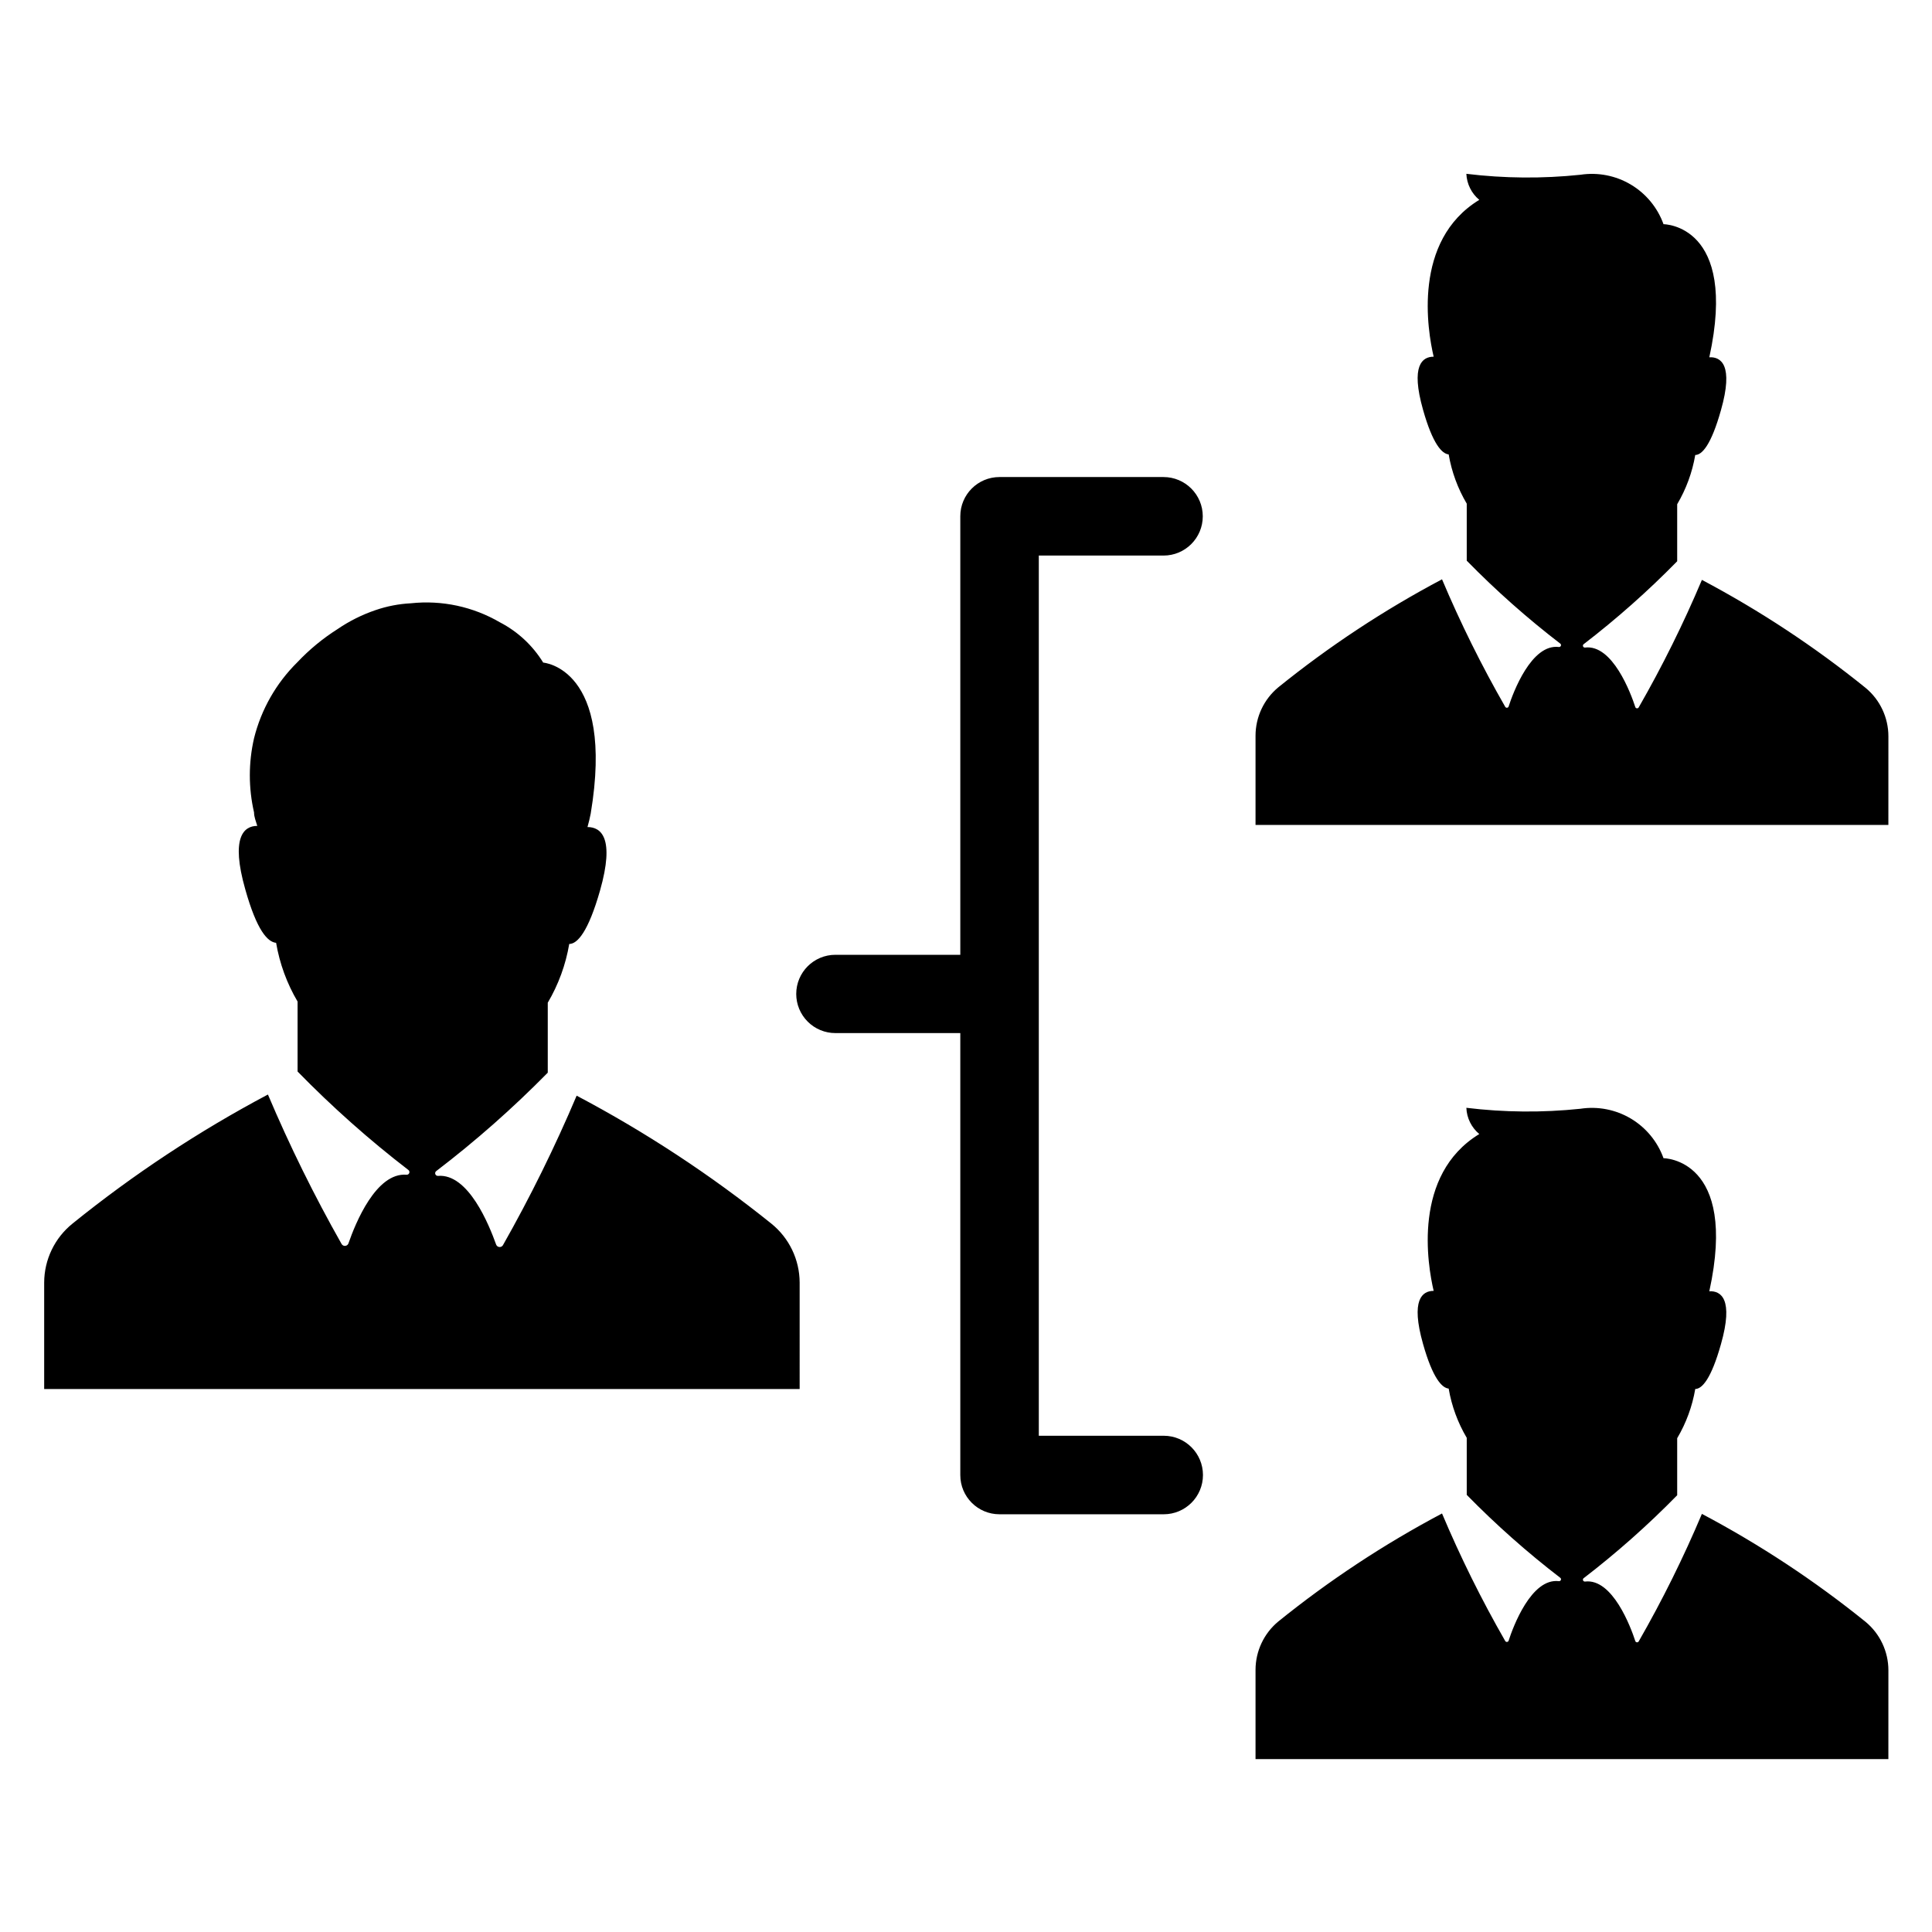
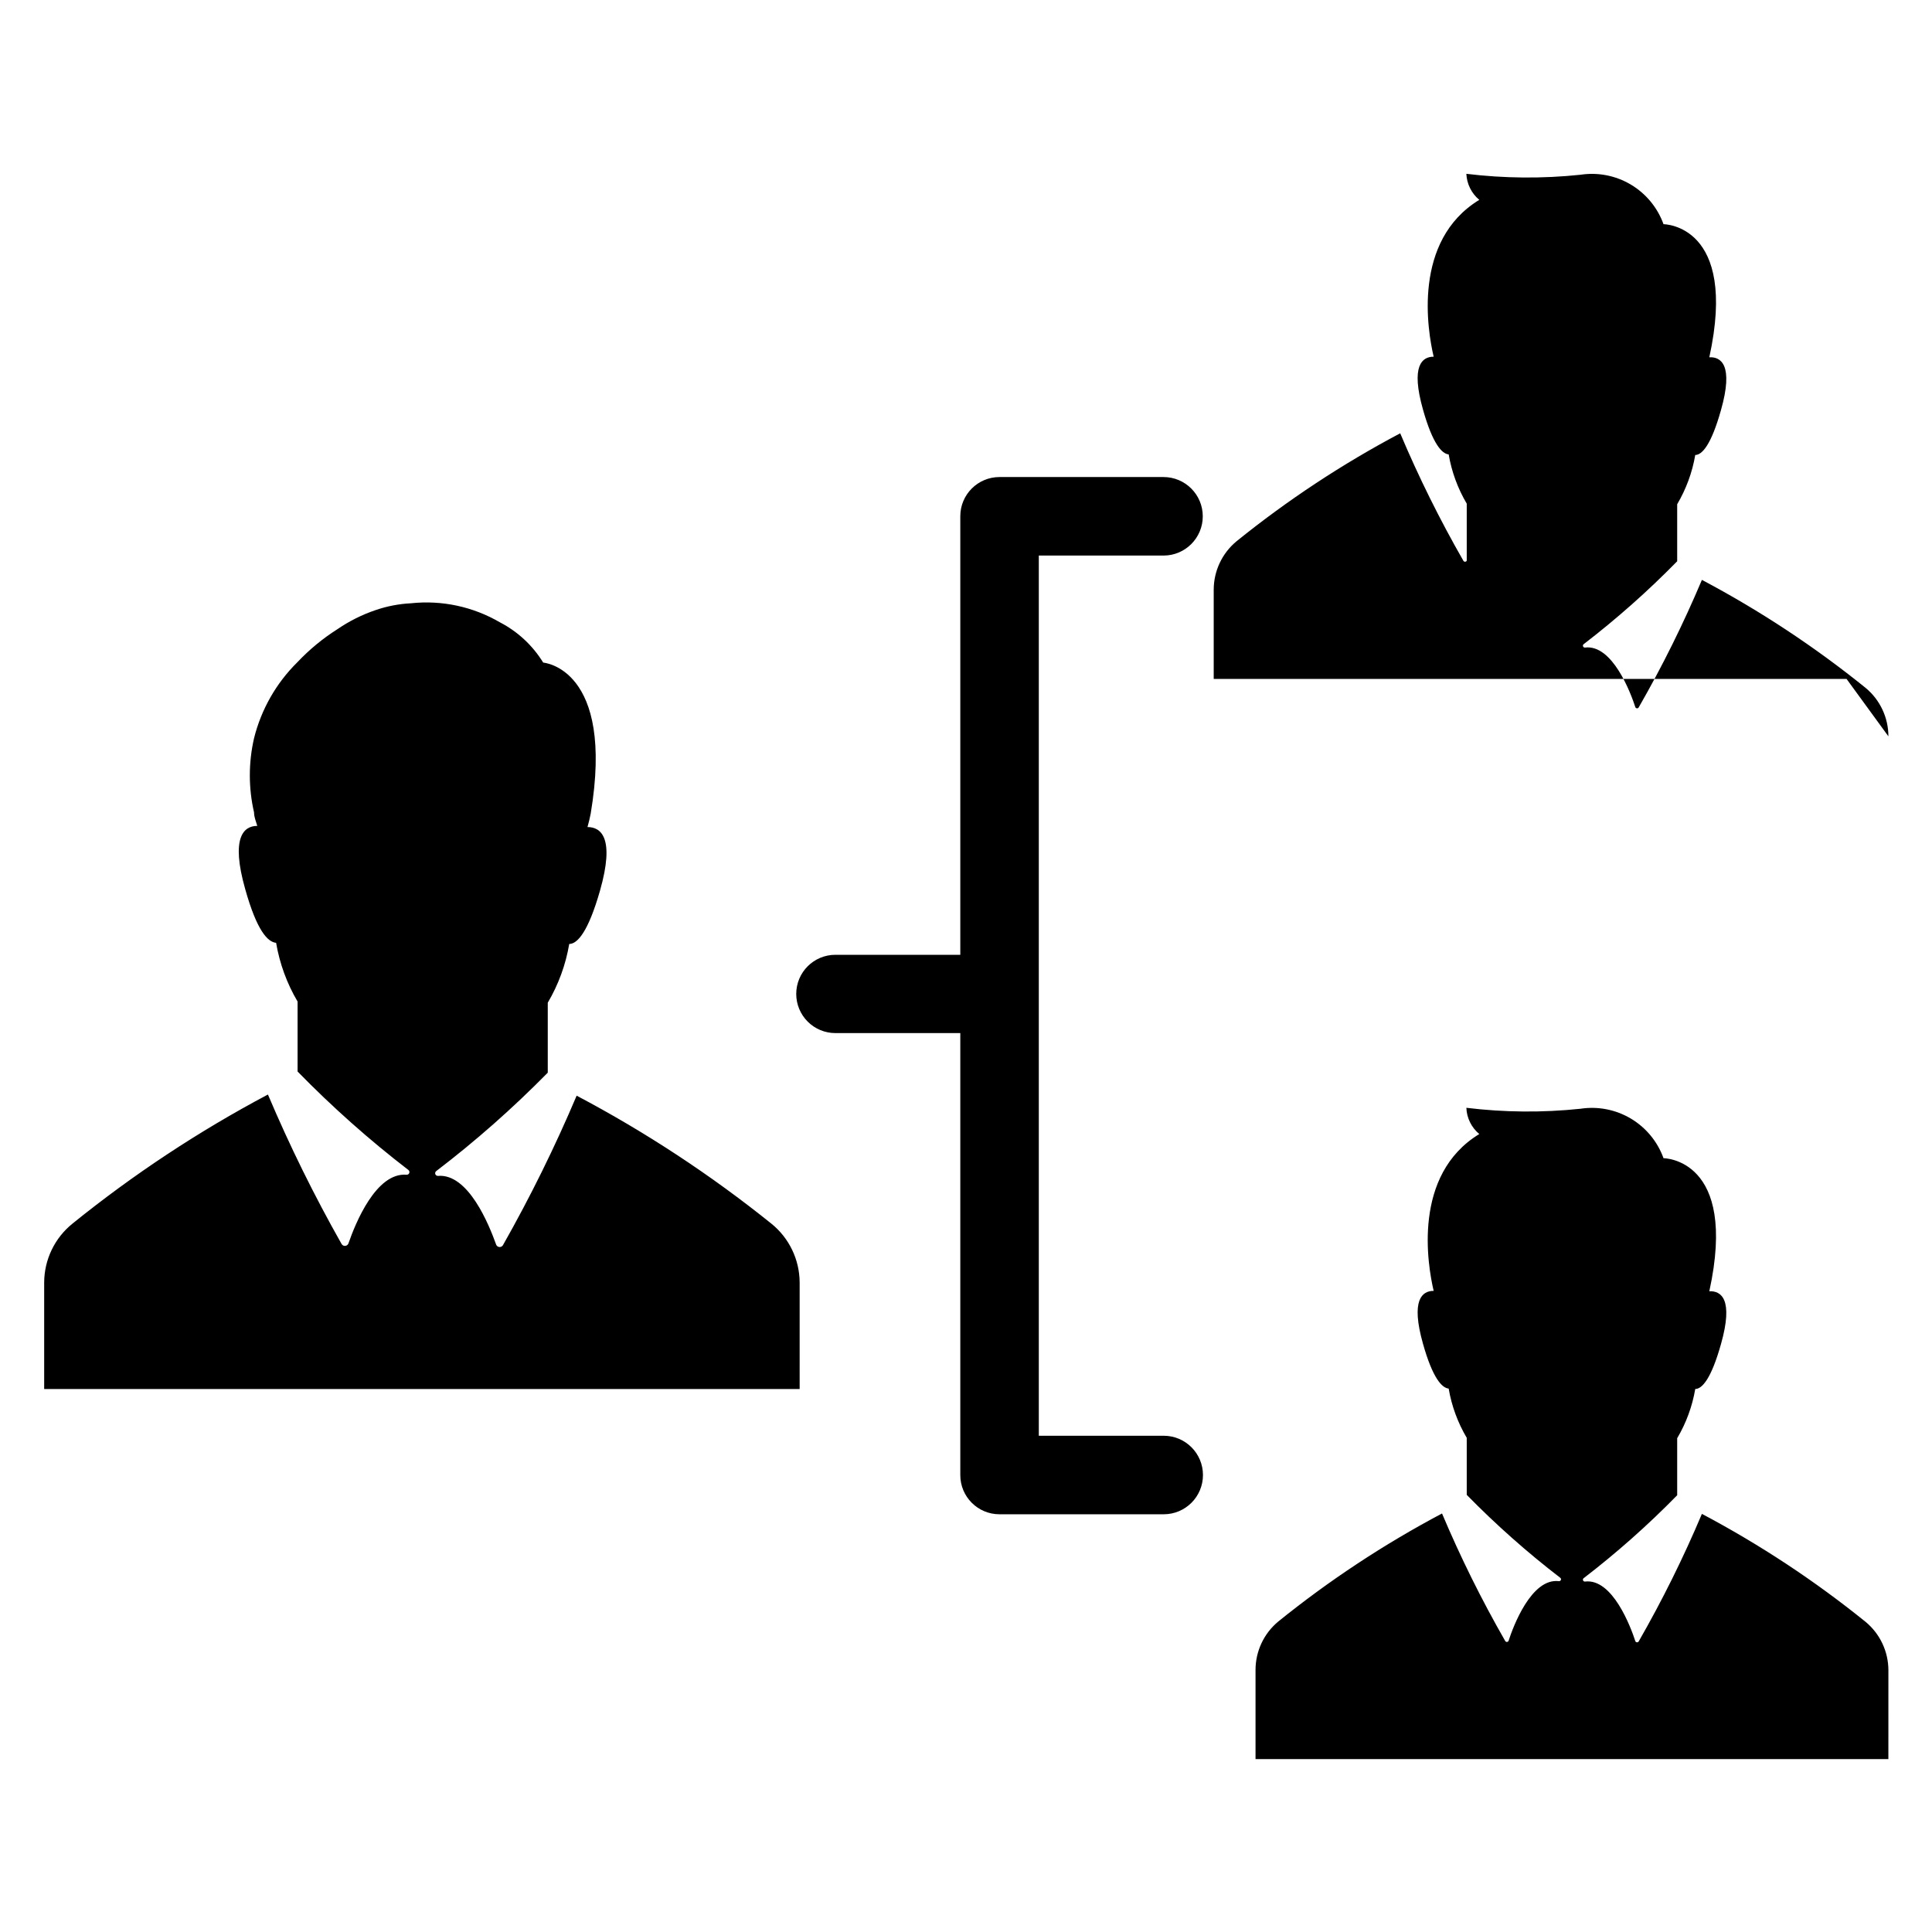
<svg xmlns="http://www.w3.org/2000/svg" fill="#000000" width="800px" height="800px" version="1.1" viewBox="144 144 512 512">
-   <path d="m355.01 407.41c0-5.734 4.648-10.379 10.379-10.379h33.102v-116.23c0-5.731 4.644-10.379 10.379-10.379h43.48-0.004c5.746 0 10.402 4.66 10.402 10.406 0 5.742-4.656 10.402-10.402 10.402h-33.051v233.26h33.102c5.746 0 10.402 4.66 10.402 10.406 0 5.746-4.656 10.402-10.402 10.402h-43.527c-5.734 0-10.379-4.644-10.379-10.379v-117.14h-33.102c-2.754 0-5.391-1.09-7.34-3.039-1.945-1.945-3.039-4.586-3.039-7.336zm0.906 76.477c-0.02-6.07-2.777-11.809-7.504-15.617-16.078-12.922-33.352-24.277-51.594-33.906-5.75 13.578-12.277 26.816-19.547 39.648-0.211 0.332-0.598 0.512-0.988 0.457-0.387-0.055-0.711-0.332-0.824-0.707-1.812-5.039-7.305-18.844-15.418-18.137v-0.004c-0.301 0.008-0.578-0.18-0.68-0.465s-0.012-0.605 0.227-0.793c10.465-7.988 20.348-16.711 29.574-26.098v-18.539c2.832-4.801 4.758-10.074 5.691-15.566 2.168 0 5.039-3.223 8.16-14.156 3.981-14.008 0.25-16.828-3.324-16.828 0.352-1.211 0.605-2.367 0.855-3.578 6.449-38.641-12.594-40.004-12.594-40.004h0.004c-2.789-4.539-6.758-8.23-11.488-10.68-7.121-4.152-15.383-5.918-23.578-5.039-3.195 0.164-6.348 0.773-9.371 1.812-3.574 1.215-6.965 2.91-10.078 5.039-3.894 2.469-7.465 5.414-10.629 8.766-5.613 5.531-9.586 12.508-11.488 20.152-1.488 6.465-1.488 13.184 0 19.648 0 1.211 0.504 2.367 0.855 3.578-3.578 0-7.106 3.023-3.176 16.828 3.074 10.934 5.945 13.957 8.16 14.156h0.008c0.934 5.492 2.859 10.77 5.691 15.566v18.543c9.164 9.379 18.977 18.102 29.371 26.098 0.238 0.188 0.332 0.508 0.227 0.793-0.102 0.285-0.375 0.473-0.68 0.465-8.113-0.707-13.602 12.898-15.418 18.137-0.113 0.379-0.434 0.652-0.824 0.707-0.391 0.055-0.777-0.121-0.988-0.453-7.269-12.832-13.793-26.07-19.547-39.652-18.32 9.715-35.664 21.172-51.793 34.211-4.727 3.809-7.484 9.547-7.504 15.617v28.215h200.21zm288.53-144.75c0-4.969-2.215-9.68-6.043-12.844-13.508-10.914-28.035-20.496-43.379-28.617-4.887 11.578-10.473 22.852-16.727 33.754-0.086 0.176-0.262 0.285-0.453 0.285-0.195 0-0.371-0.109-0.453-0.285-1.211-3.727-6.047-16.727-13.352-15.82-0.211 0.02-0.41-0.094-0.5-0.285-0.09-0.191-0.051-0.422 0.098-0.57 8.785-6.746 17.086-14.102 24.836-22.016v-15.113c2.379-4.023 4-8.445 4.789-13.051 1.812 0 4.231-2.719 6.801-11.84 3.426-12.043 0-14.207-3.074-14.055 7.707-35.266-12.141-35.266-12.141-35.266v-0.004c-1.582-4.394-4.644-8.105-8.66-10.496-4.016-2.391-8.738-3.309-13.359-2.602-10.051 1.055-20.191 0.969-30.227-0.25 0.117 2.68 1.363 5.184 3.426 6.902-17.785 10.832-13.703 34.711-12.09 41.562-3.023 0-6.144 2.316-2.82 14.055 2.57 9.117 5.039 11.688 6.801 11.84h-0.004c0.789 4.606 2.41 9.027 4.789 13.051v15.113c7.75 7.914 16.051 15.27 24.836 22.016 0.148 0.152 0.188 0.379 0.098 0.57-0.09 0.191-0.289 0.305-0.5 0.289-7.305-0.906-12.141 12.043-13.352 15.82v-0.004c-0.082 0.176-0.258 0.285-0.453 0.285-0.191 0-0.367-0.109-0.453-0.285-6.254-10.902-11.84-22.176-16.727-33.754-15.344 8.121-29.871 17.707-43.379 28.617-3.828 3.168-6.043 7.879-6.043 12.848v23.629h167.71zm0 247.52c0-4.969-2.215-9.68-6.043-12.848-13.508-10.91-28.035-20.492-43.379-28.617-4.887 11.582-10.473 22.852-16.727 33.758-0.086 0.172-0.262 0.281-0.453 0.281-0.195 0-0.371-0.109-0.453-0.281-1.211-3.727-6.047-16.727-13.352-15.82-0.211 0.02-0.41-0.098-0.5-0.289-0.09-0.191-0.051-0.418 0.098-0.566 8.785-6.746 17.086-14.105 24.836-22.02v-15.113c2.379-4.019 4-8.441 4.789-13.047 1.812 0 4.231-2.719 6.801-11.84 3.426-12.043 0-14.207-3.074-14.055 7.707-35.266-12.141-35.266-12.141-35.266v-0.004c-1.582-4.398-4.644-8.109-8.66-10.5-4.016-2.387-8.738-3.309-13.359-2.598-10.051 1.055-20.191 0.969-30.227-0.254 0.105 2.699 1.348 5.227 3.426 6.953-17.785 10.832-13.703 34.711-12.09 41.562-3.023 0-6.144 2.316-2.82 14.055 2.57 9.117 5.039 11.688 6.801 11.84l-0.004 0.004c0.789 4.606 2.41 9.027 4.789 13.047v15.117c7.75 7.91 16.051 15.27 24.836 22.016 0.148 0.148 0.188 0.375 0.098 0.566-0.09 0.191-0.289 0.309-0.5 0.289-7.305-0.906-12.141 12.043-13.352 15.82-0.082 0.172-0.258 0.285-0.453 0.285-0.191 0-0.367-0.113-0.453-0.285-6.254-10.902-11.84-22.176-16.727-33.758-15.344 8.125-29.871 17.707-43.379 28.617-3.828 3.168-6.043 7.879-6.043 12.848v23.629h167.71z" />
+   <path d="m355.01 407.41c0-5.734 4.648-10.379 10.379-10.379h33.102v-116.23c0-5.731 4.644-10.379 10.379-10.379h43.48-0.004c5.746 0 10.402 4.66 10.402 10.406 0 5.742-4.656 10.402-10.402 10.402h-33.051v233.26h33.102c5.746 0 10.402 4.66 10.402 10.406 0 5.746-4.656 10.402-10.402 10.402h-43.527c-5.734 0-10.379-4.644-10.379-10.379v-117.14h-33.102c-2.754 0-5.391-1.09-7.34-3.039-1.945-1.945-3.039-4.586-3.039-7.336zm0.906 76.477c-0.02-6.07-2.777-11.809-7.504-15.617-16.078-12.922-33.352-24.277-51.594-33.906-5.75 13.578-12.277 26.816-19.547 39.648-0.211 0.332-0.598 0.512-0.988 0.457-0.387-0.055-0.711-0.332-0.824-0.707-1.812-5.039-7.305-18.844-15.418-18.137v-0.004c-0.301 0.008-0.578-0.18-0.68-0.465s-0.012-0.605 0.227-0.793c10.465-7.988 20.348-16.711 29.574-26.098v-18.539c2.832-4.801 4.758-10.074 5.691-15.566 2.168 0 5.039-3.223 8.16-14.156 3.981-14.008 0.25-16.828-3.324-16.828 0.352-1.211 0.605-2.367 0.855-3.578 6.449-38.641-12.594-40.004-12.594-40.004h0.004c-2.789-4.539-6.758-8.23-11.488-10.68-7.121-4.152-15.383-5.918-23.578-5.039-3.195 0.164-6.348 0.773-9.371 1.812-3.574 1.215-6.965 2.91-10.078 5.039-3.894 2.469-7.465 5.414-10.629 8.766-5.613 5.531-9.586 12.508-11.488 20.152-1.488 6.465-1.488 13.184 0 19.648 0 1.211 0.504 2.367 0.855 3.578-3.578 0-7.106 3.023-3.176 16.828 3.074 10.934 5.945 13.957 8.16 14.156h0.008c0.934 5.492 2.859 10.77 5.691 15.566v18.543c9.164 9.379 18.977 18.102 29.371 26.098 0.238 0.188 0.332 0.508 0.227 0.793-0.102 0.285-0.375 0.473-0.68 0.465-8.113-0.707-13.602 12.898-15.418 18.137-0.113 0.379-0.434 0.652-0.824 0.707-0.391 0.055-0.777-0.121-0.988-0.453-7.269-12.832-13.793-26.07-19.547-39.652-18.32 9.715-35.664 21.172-51.793 34.211-4.727 3.809-7.484 9.547-7.504 15.617v28.215h200.21zm288.53-144.75c0-4.969-2.215-9.68-6.043-12.844-13.508-10.914-28.035-20.496-43.379-28.617-4.887 11.578-10.473 22.852-16.727 33.754-0.086 0.176-0.262 0.285-0.453 0.285-0.195 0-0.371-0.109-0.453-0.285-1.211-3.727-6.047-16.727-13.352-15.82-0.211 0.02-0.41-0.094-0.5-0.285-0.09-0.191-0.051-0.422 0.098-0.57 8.785-6.746 17.086-14.102 24.836-22.016v-15.113c2.379-4.023 4-8.445 4.789-13.051 1.812 0 4.231-2.719 6.801-11.84 3.426-12.043 0-14.207-3.074-14.055 7.707-35.266-12.141-35.266-12.141-35.266v-0.004c-1.582-4.394-4.644-8.105-8.66-10.496-4.016-2.391-8.738-3.309-13.359-2.602-10.051 1.055-20.191 0.969-30.227-0.25 0.117 2.68 1.363 5.184 3.426 6.902-17.785 10.832-13.703 34.711-12.09 41.562-3.023 0-6.144 2.316-2.82 14.055 2.57 9.117 5.039 11.688 6.801 11.84h-0.004c0.789 4.606 2.41 9.027 4.789 13.051v15.113v-0.004c-0.082 0.176-0.258 0.285-0.453 0.285-0.191 0-0.367-0.109-0.453-0.285-6.254-10.902-11.84-22.176-16.727-33.754-15.344 8.121-29.871 17.707-43.379 28.617-3.828 3.168-6.043 7.879-6.043 12.848v23.629h167.71zm0 247.52c0-4.969-2.215-9.68-6.043-12.848-13.508-10.91-28.035-20.492-43.379-28.617-4.887 11.582-10.473 22.852-16.727 33.758-0.086 0.172-0.262 0.281-0.453 0.281-0.195 0-0.371-0.109-0.453-0.281-1.211-3.727-6.047-16.727-13.352-15.82-0.211 0.02-0.41-0.098-0.5-0.289-0.09-0.191-0.051-0.418 0.098-0.566 8.785-6.746 17.086-14.105 24.836-22.02v-15.113c2.379-4.019 4-8.441 4.789-13.047 1.812 0 4.231-2.719 6.801-11.84 3.426-12.043 0-14.207-3.074-14.055 7.707-35.266-12.141-35.266-12.141-35.266v-0.004c-1.582-4.398-4.644-8.109-8.66-10.5-4.016-2.387-8.738-3.309-13.359-2.598-10.051 1.055-20.191 0.969-30.227-0.254 0.105 2.699 1.348 5.227 3.426 6.953-17.785 10.832-13.703 34.711-12.09 41.562-3.023 0-6.144 2.316-2.82 14.055 2.57 9.117 5.039 11.688 6.801 11.84l-0.004 0.004c0.789 4.606 2.41 9.027 4.789 13.047v15.117c7.75 7.91 16.051 15.27 24.836 22.016 0.148 0.148 0.188 0.375 0.098 0.566-0.09 0.191-0.289 0.309-0.5 0.289-7.305-0.906-12.141 12.043-13.352 15.82-0.082 0.172-0.258 0.285-0.453 0.285-0.191 0-0.367-0.113-0.453-0.285-6.254-10.902-11.84-22.176-16.727-33.758-15.344 8.125-29.871 17.707-43.379 28.617-3.828 3.168-6.043 7.879-6.043 12.848v23.629h167.71z" />
</svg>